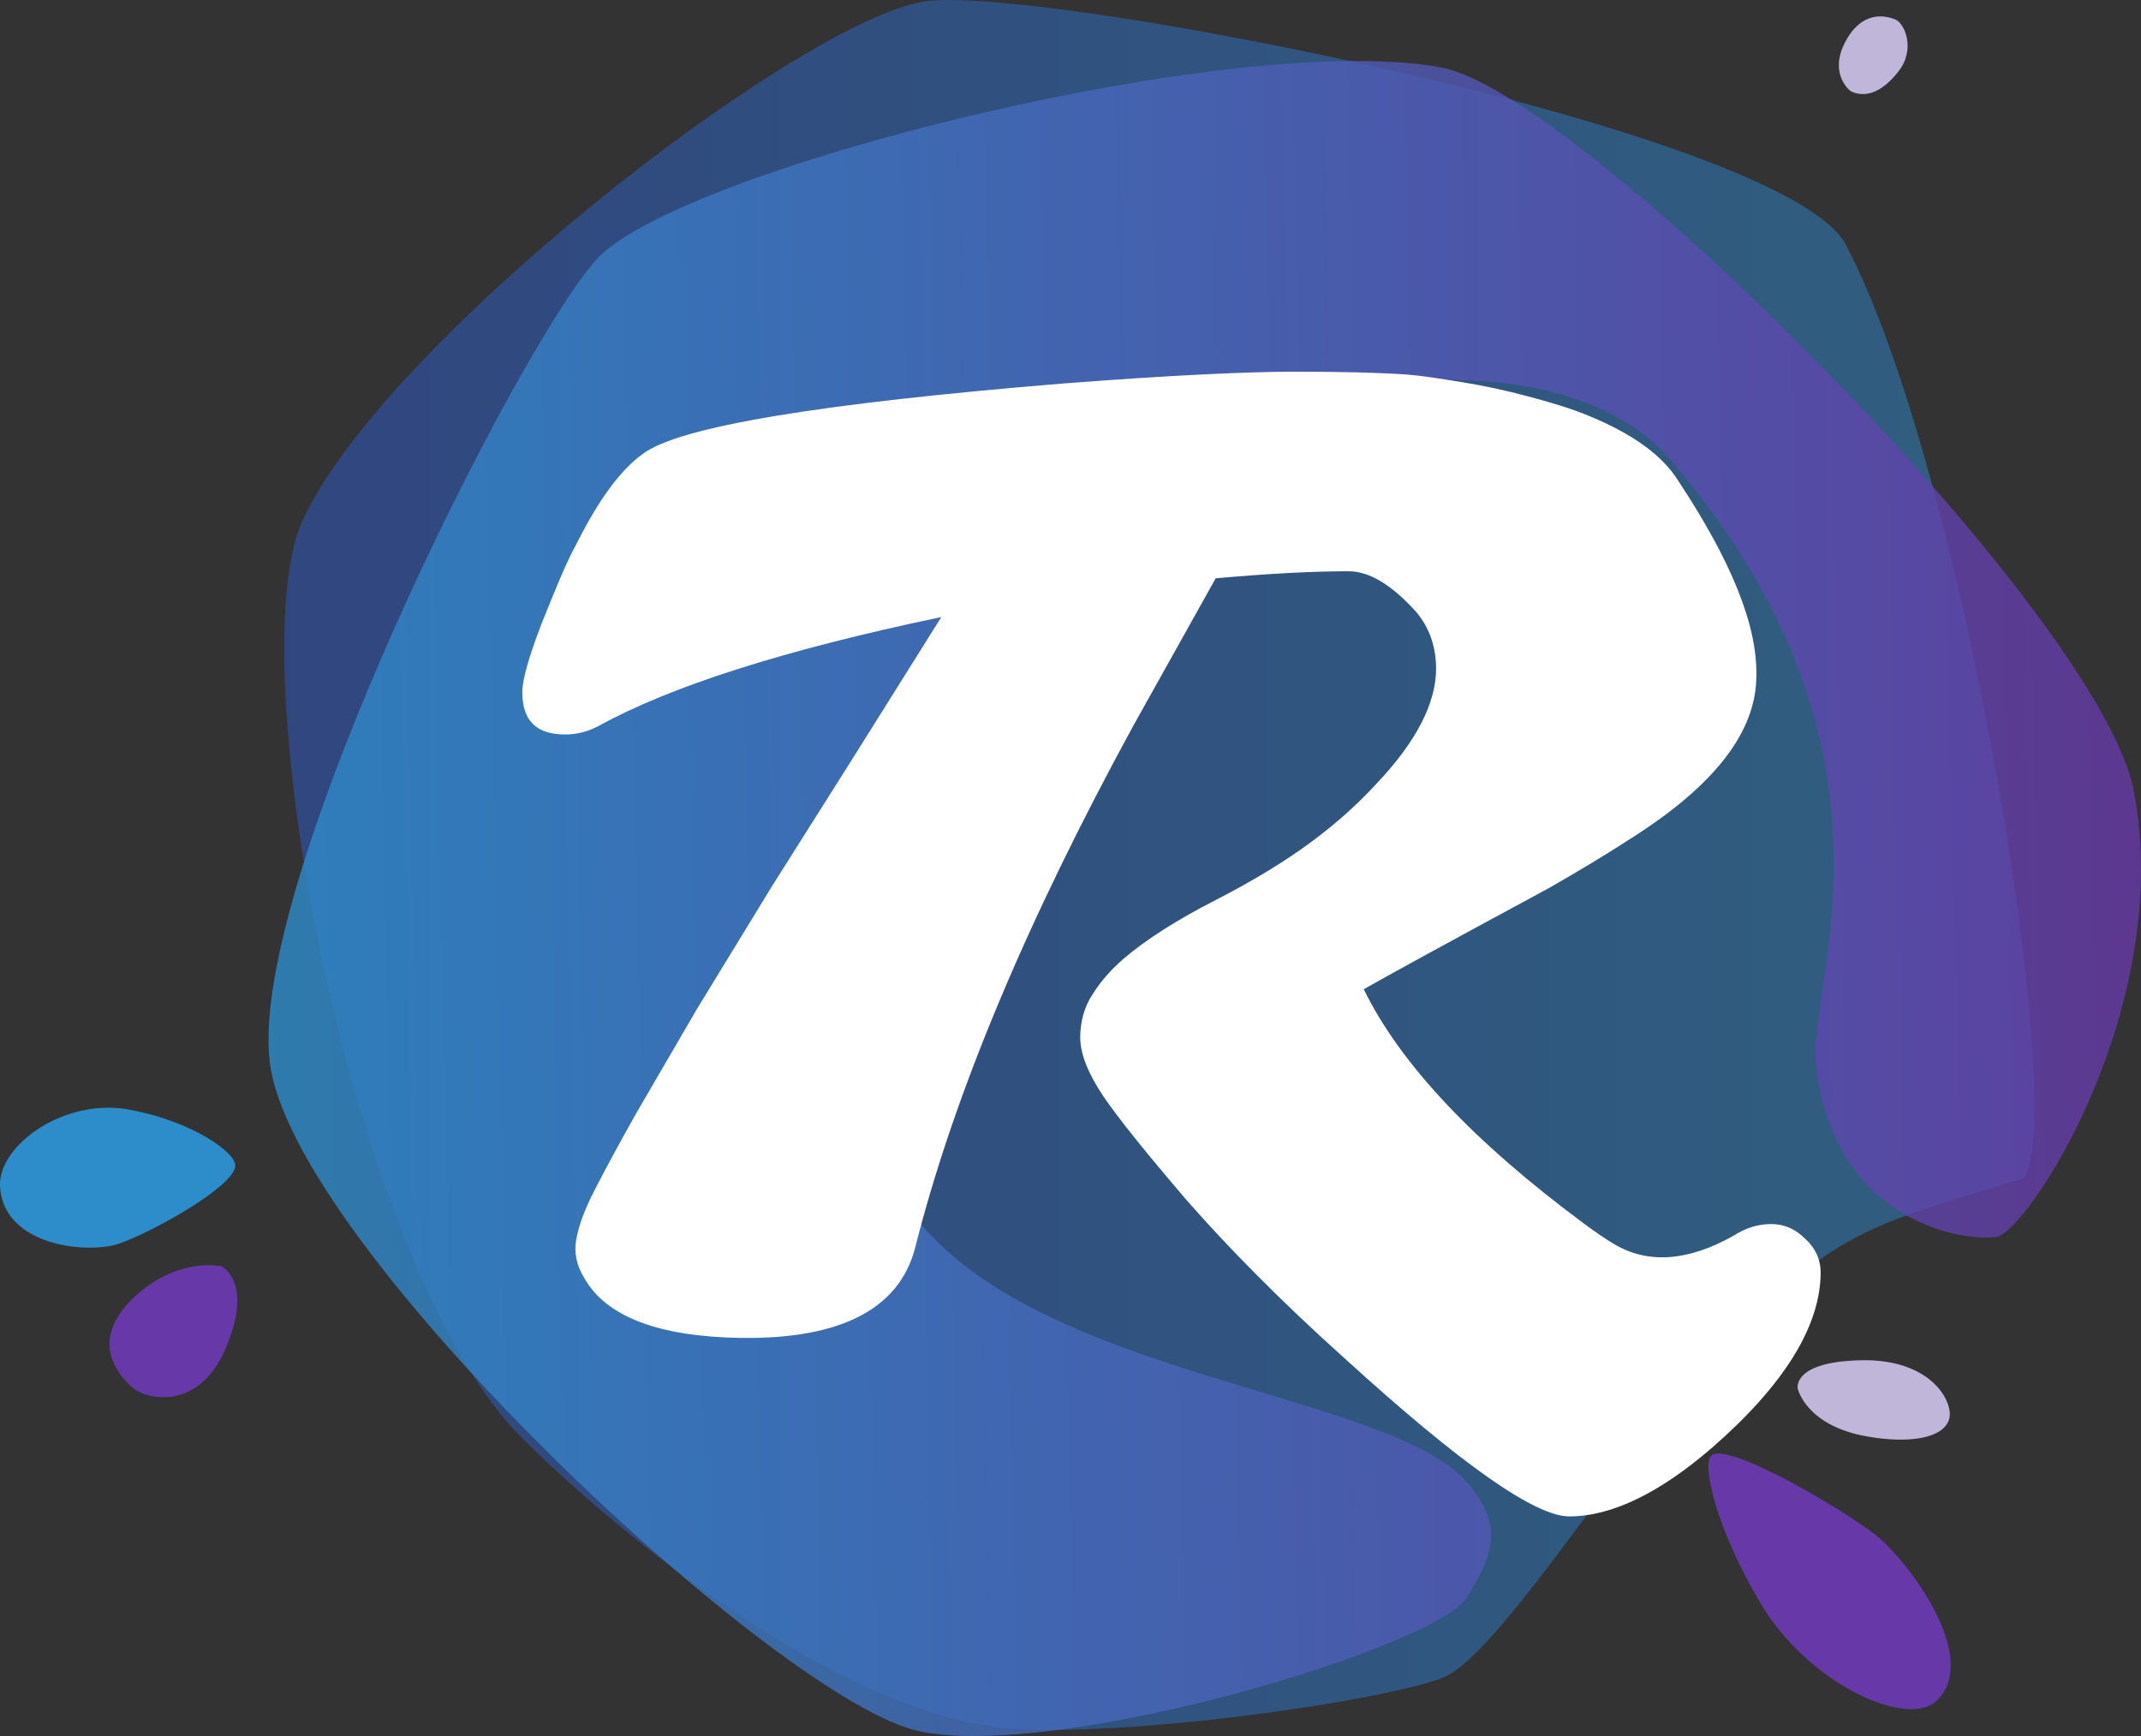
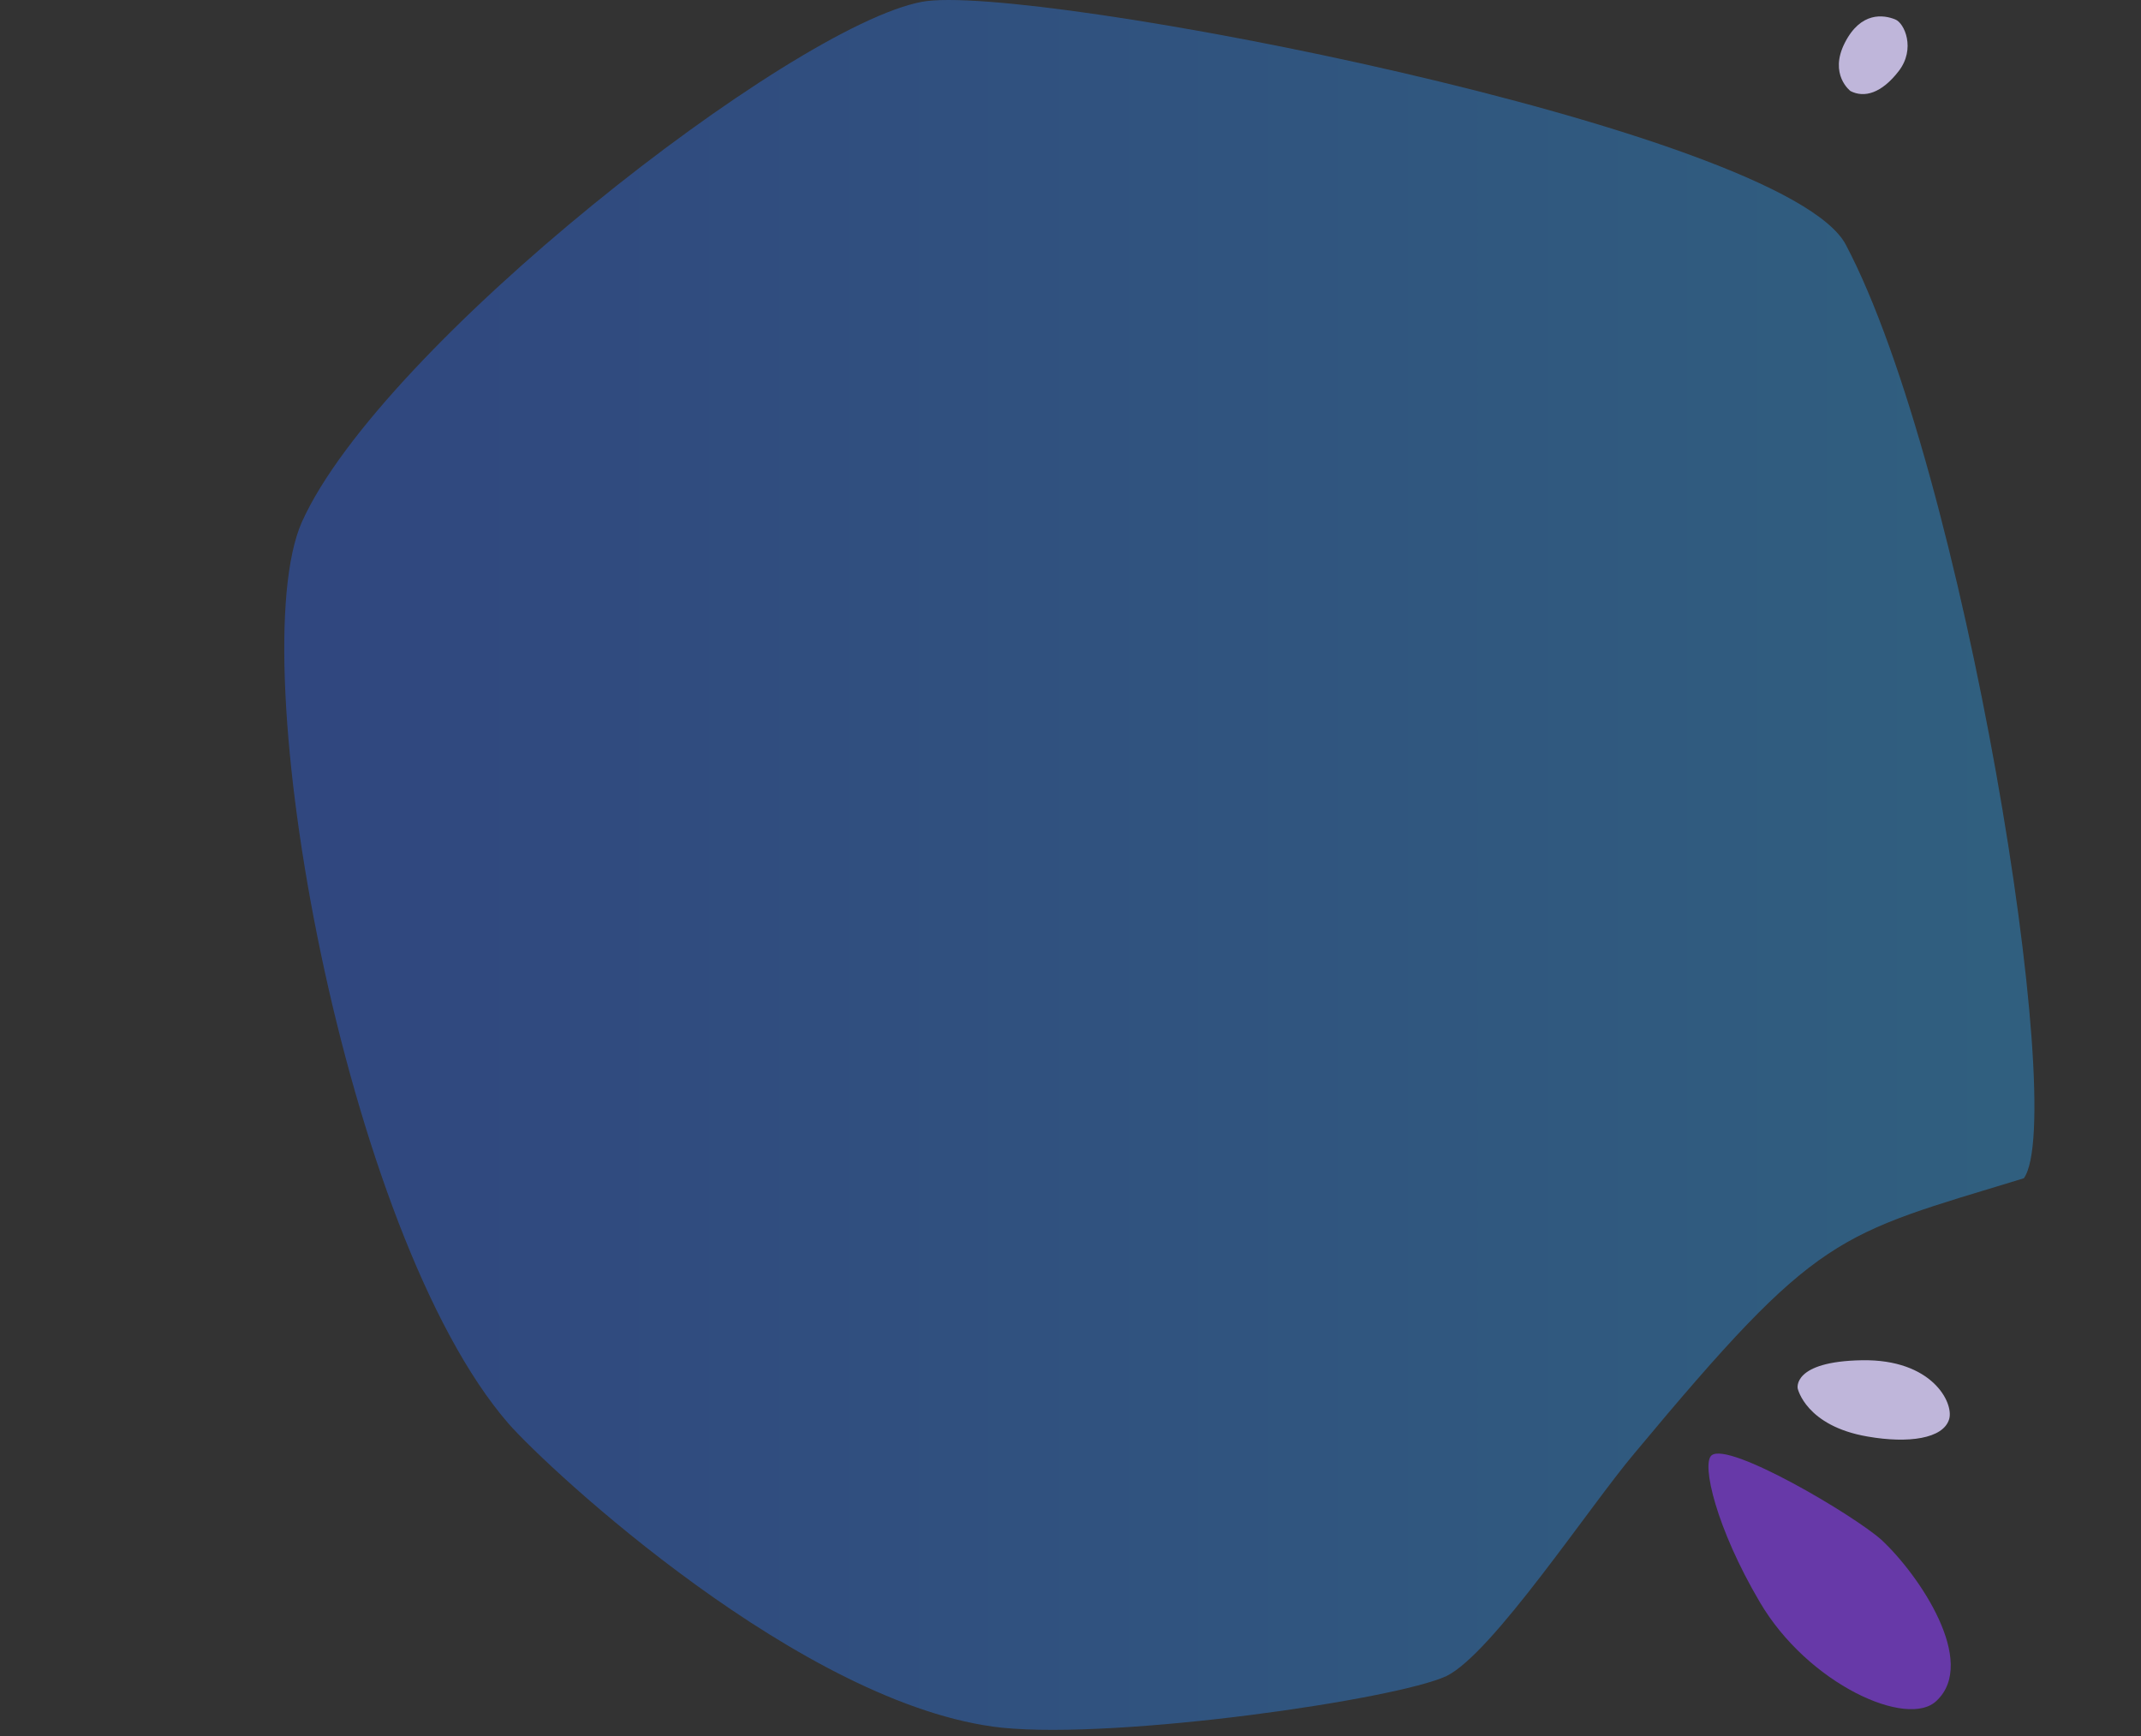
<svg xmlns="http://www.w3.org/2000/svg" width="185" height="150" viewBox="0 0 185 150" fill="none">
  <rect x="0" y="0" width="185" height="150" fill="#333333" stroke="none" />
  <g clip-path="url(#clip0)">
    <path opacity="0.5" d="M26.087 45.099C32.932 29.882 68.343 2.289 79.651 0.159C88.678 -1.566 154.244 11.115 159.501 21.158C169.718 40.534 178.744 96.431 174.876 101.807C158.608 106.778 157.22 106.372 141.25 125.546C137.381 130.111 128.95 142.893 124.982 144.82C120.618 146.849 96.812 150.298 86.595 149.284C69.435 147.458 47.414 126.966 43.942 123.009C29.758 106.677 20.83 56.968 26.087 45.099Z" fill="url(#paint0_linear)" />
-     <path opacity="0.8" d="M172.495 106.88C175.174 106.474 187.87 87.199 184.398 68.432C181.621 53.215 136.786 8.173 124.585 5.84C106.83 2.492 58.424 14.665 51.481 22.477C44.636 30.187 21.425 76.243 23.31 91.764C25.195 107.691 67.352 147.052 79.453 149.588C91.654 152.124 123.99 142.284 126.668 138.125C129.148 134.27 129.942 131.632 126.668 127.98C118.237 118.546 74.692 118.647 75.386 93.489C76.08 68.33 89.174 41.346 114.765 33.94C118.733 32.824 136.389 30.39 144.424 39.824C165.949 64.983 156.029 85.17 156.922 92.17C158.608 105.865 169.916 107.285 172.495 106.88Z" fill="url(#paint1_linear)" />
-     <path d="M48.803 63.461C46.323 63.461 45.132 62.243 45.132 59.809C45.132 58.693 45.728 56.664 46.819 53.824C48.009 50.882 48.902 48.65 49.794 47.027C51.679 43.273 53.564 40.636 55.548 39.215C58.623 36.882 70.823 34.853 91.951 33.129C101.176 32.418 107.822 32.114 111.988 32.114C116.154 32.114 119.13 32.216 120.915 32.317C122.701 32.418 124.486 32.723 126.371 33.027C128.256 33.331 130.14 33.737 132.025 34.245C133.91 34.752 135.695 35.259 137.381 35.969C141.051 37.491 143.63 39.317 145.019 41.549C149.582 48.447 151.863 54.026 151.764 58.389C151.764 63.258 148.094 67.924 140.853 72.49C138.671 73.91 136.29 75.33 133.81 76.75C124.784 81.62 119.427 84.561 117.84 85.475C121.015 91.967 127.363 98.662 136.786 105.662C137.877 106.474 138.77 107.082 139.464 107.488C142.341 109.213 145.813 109.01 149.78 106.778C150.871 106.068 151.963 105.764 153.054 105.764C154.145 105.764 155.137 106.169 156.029 107.082C156.922 107.894 157.319 108.908 157.319 109.923C157.319 114.589 154.145 119.662 147.995 125.038C143.432 128.995 139.266 131.024 135.596 131.024C132.62 131.024 126.173 126.459 116.253 117.43C110.599 112.358 106.036 107.691 102.565 103.735C99.093 99.677 96.712 96.735 95.324 94.706C94.034 92.779 93.34 91.054 93.34 89.634C93.34 88.214 93.737 86.895 94.431 85.88C95.125 84.764 96.018 83.75 97.208 82.736C98.994 81.214 101.672 79.489 105.045 77.765C108.417 76.04 111.194 74.316 113.377 72.692C115.559 71.069 117.344 69.446 118.931 67.722C122.403 64.07 124.089 60.722 124.089 57.78C124.089 55.852 123.494 54.229 122.403 52.91C120.32 50.577 118.336 49.36 116.551 49.36C113.377 49.36 109.607 49.563 105.045 49.968L97.903 62.751C88.777 79.489 82.429 94.503 79.056 107.894C77.668 113.068 72.708 115.705 64.078 115.604C56.936 115.502 52.373 113.778 50.489 110.43C49.794 109.314 49.596 108.198 49.794 107.082C49.993 105.967 50.489 104.546 51.382 102.822C52.274 101.097 53.465 98.865 54.953 96.228L60.21 87.199L66.657 76.649L73.898 65.185L81.338 53.316C67.748 56.157 57.928 59.302 51.679 62.751C50.687 63.258 49.794 63.461 48.803 63.461Z" fill="white" />
    <path d="M147.896 125.748C147.003 126.459 148.292 132.038 152.062 138.429C156.228 145.53 164.858 149.385 167.337 146.951C170.908 143.603 165.849 136.096 162.576 133.053C160.195 130.922 149.384 124.531 147.896 125.748Z" fill="#6739A8" />
    <path d="M155.335 119.966C155.335 119.966 156.029 123.212 161.386 124.125C164.858 124.734 167.932 124.328 168.428 122.604C168.825 121.183 166.941 117.43 160.89 117.531C154.839 117.633 155.335 119.966 155.335 119.966Z" fill="#BFB6DA" />
-     <path d="M20.334 100.691C20.334 99.576 16.664 96.938 11.407 95.924C5.654 94.706 -0.198 98.967 -3.99482e-05 102.517C0.298 107.387 6.745 108.3 9.82 107.59C12.002 107.082 20.334 102.619 20.334 100.691Z" fill="#2D8DCB" />
-     <path d="M19.144 109.416C19.144 109.416 15.276 108.503 11.407 112.256C7.638 116.01 10.316 118.85 11.407 119.865C12.498 120.879 17.16 122.096 19.541 116.415C21.922 110.735 19.144 109.416 19.144 109.416Z" fill="#6739A8" />
    <path d="M159.898 7.869C159.898 7.869 158.013 6.448 159.402 3.709C160.791 0.97 162.774 1.275 163.766 1.68C164.56 1.985 165.552 4.217 164.064 6.144C162.576 8.071 161.088 8.477 159.898 7.869Z" fill="#BFB6DA" />
  </g>
  <defs>
    <linearGradient id="paint0_linear" x1="19" y1="75" x2="176" y2="75" gradientUnits="userSpaceOnUse">
      <stop stop-color="#2D59CB" />
      <stop offset="1" stop-color="#2D8DCB" />
    </linearGradient>
    <linearGradient id="paint1_linear" x1="22.814" y1="78.069" x2="185.493" y2="74.674" gradientUnits="userSpaceOnUse">
      <stop stop-color="#2D8DCB" />
      <stop offset="1" stop-color="#6739A8" />
    </linearGradient>
    <clipPath id="clip0">
      <rect width="185" height="150" fill="white" />
    </clipPath>
  </defs>
</svg>